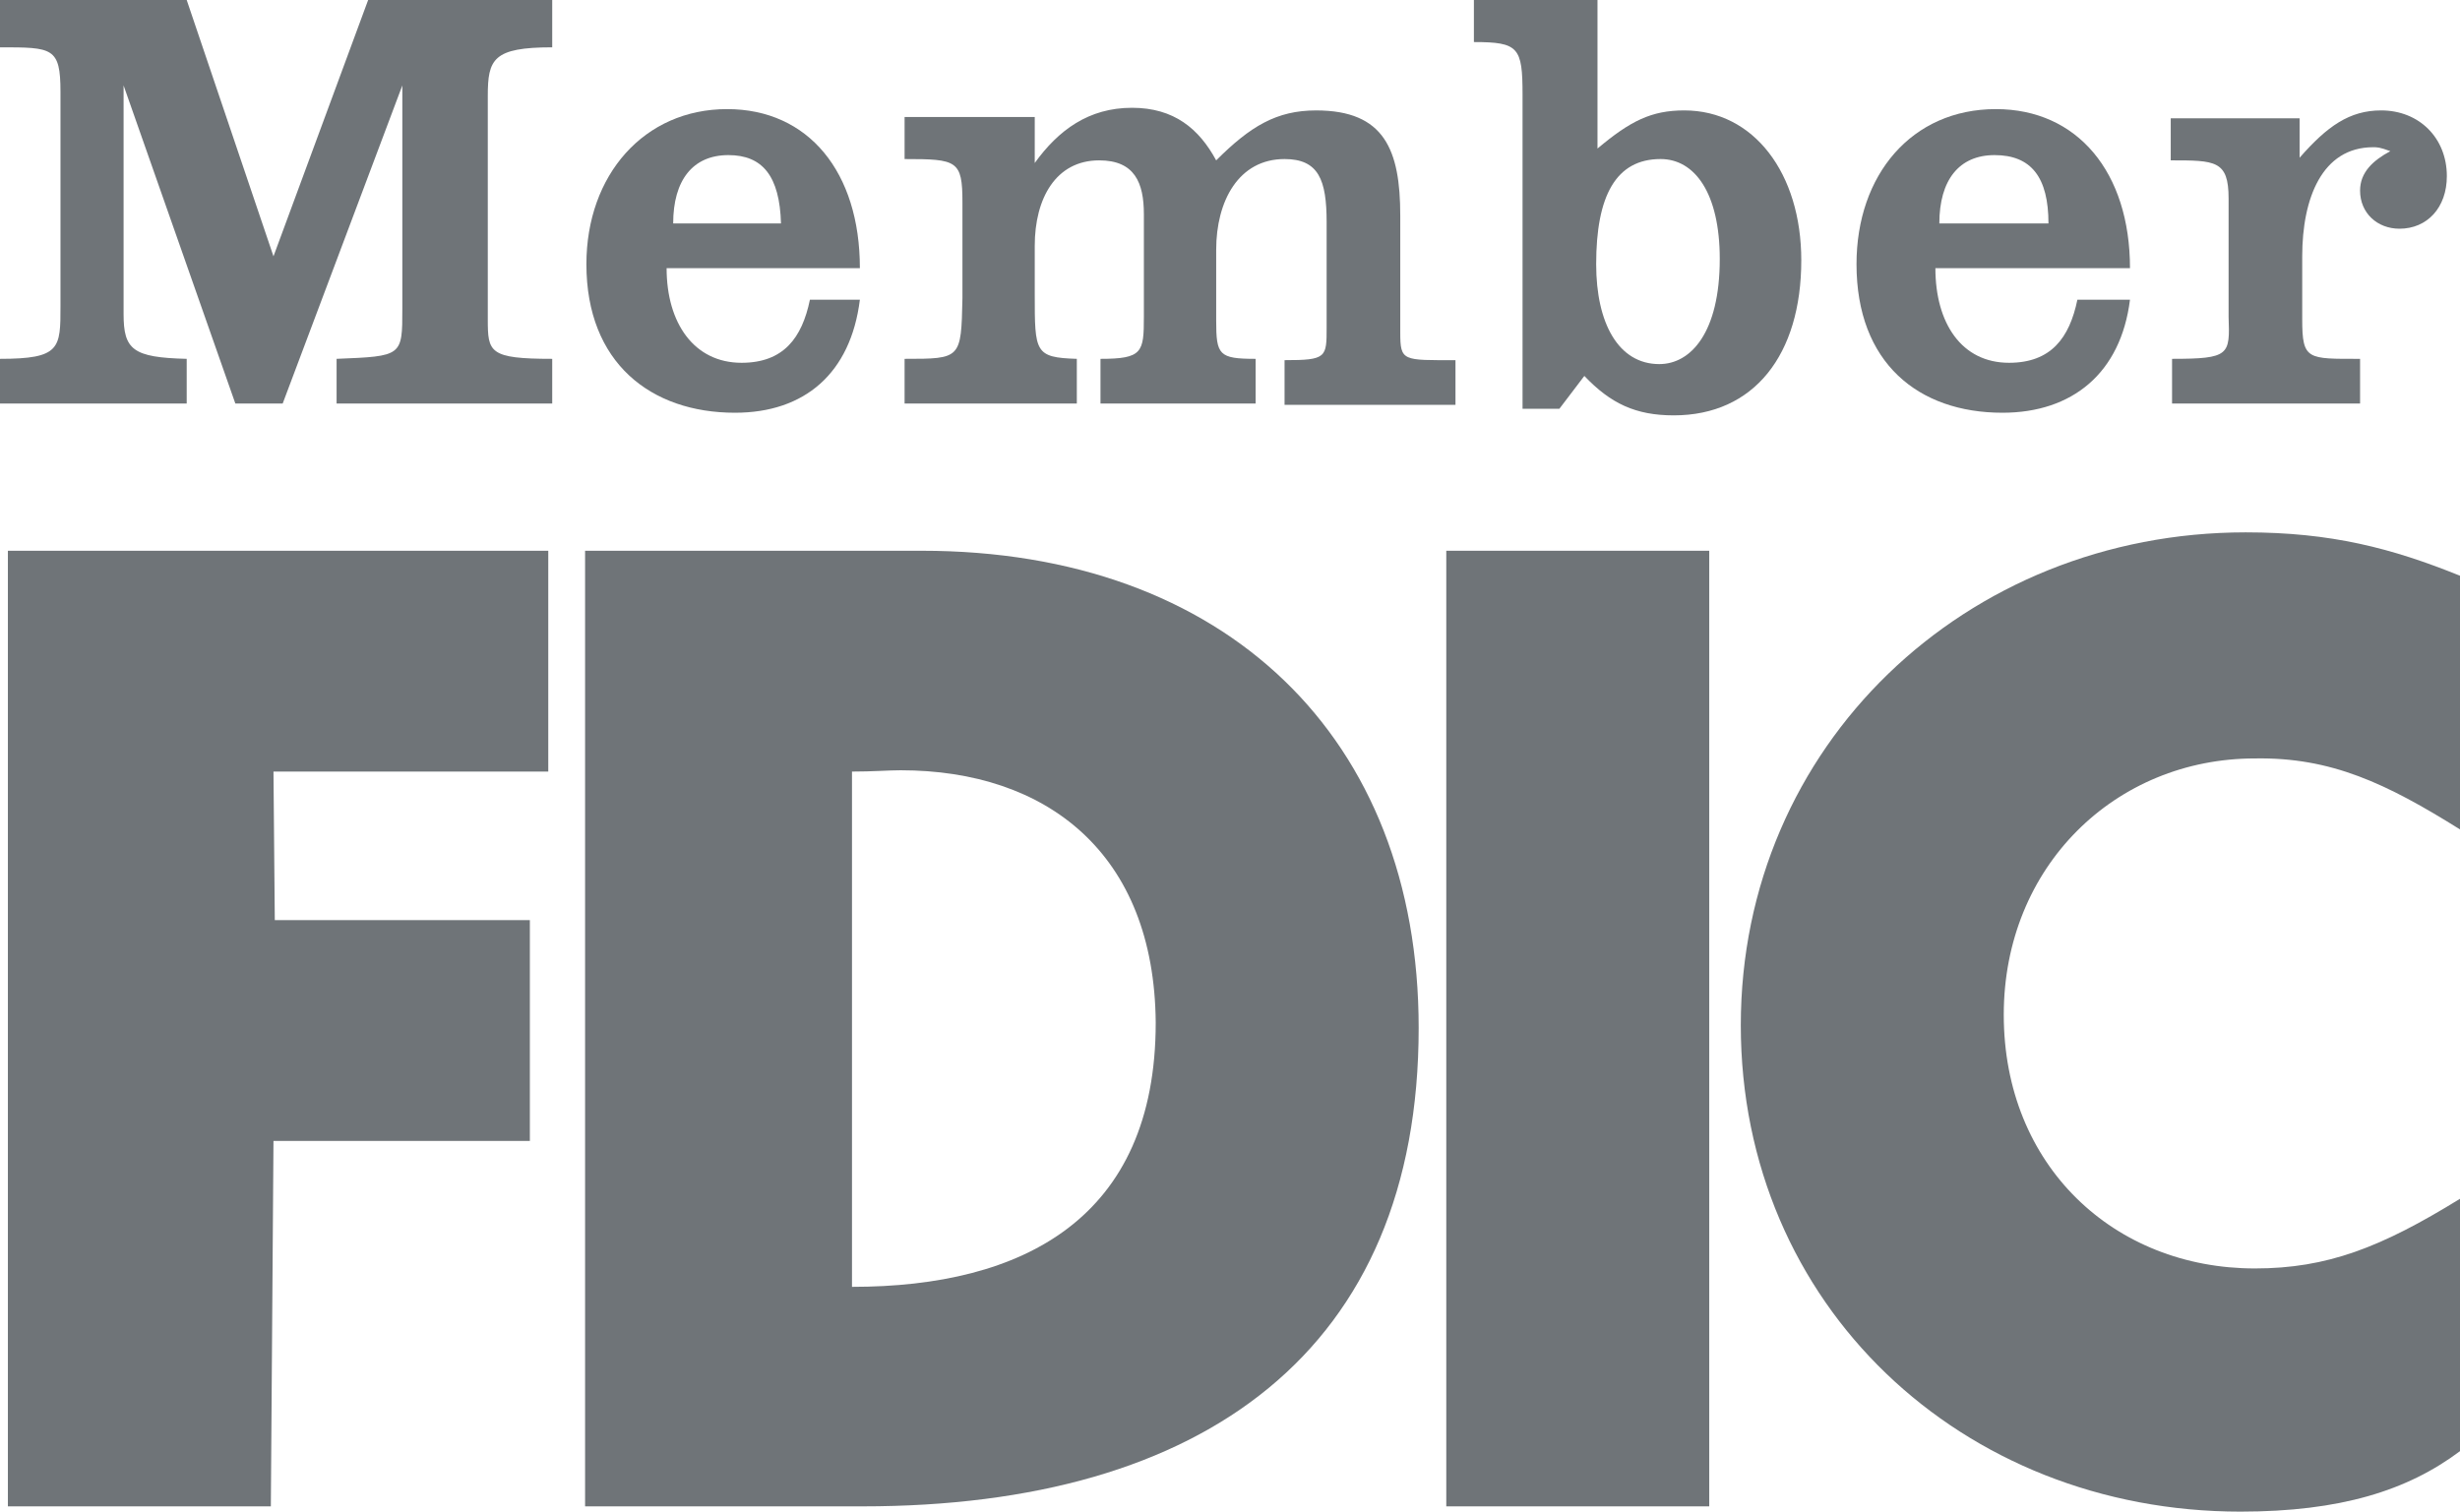
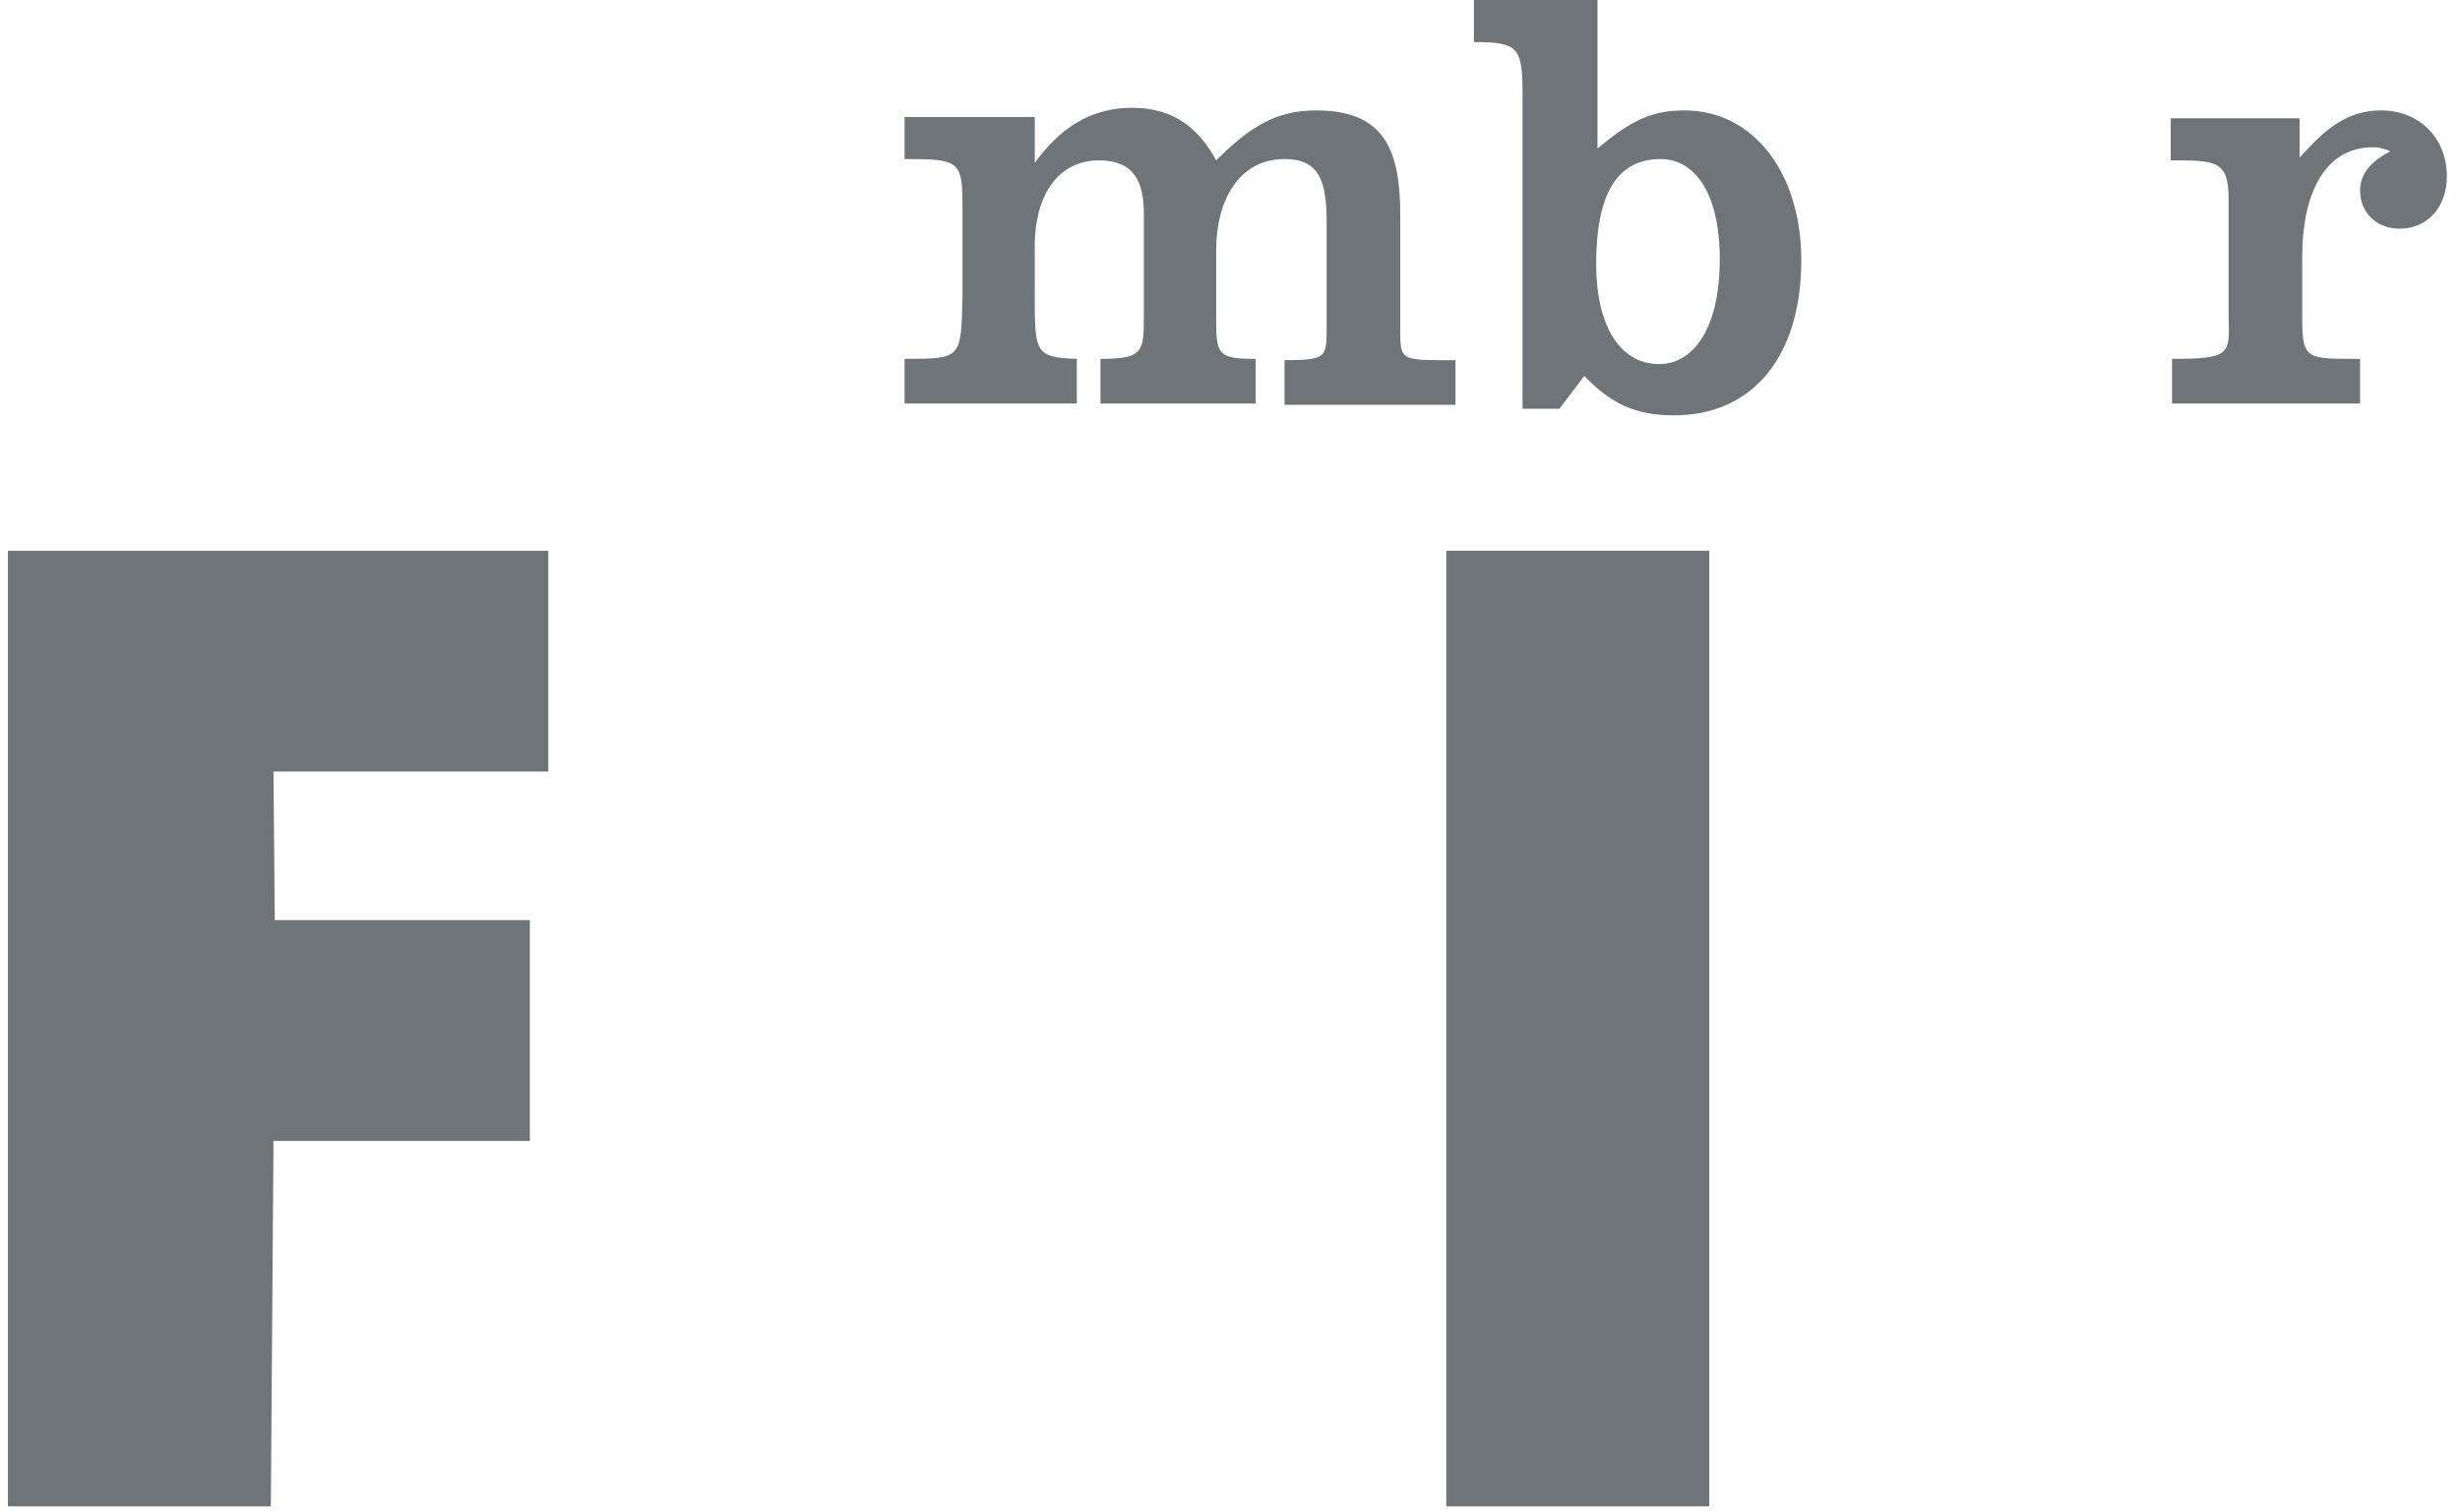
<svg xmlns="http://www.w3.org/2000/svg" version="1.1" id="Layer_1" x="0px" y="0px" viewBox="0 0 187.1 115" style="enable-background:new 0 0 187.1 115;" xml:space="preserve">
  <style type="text/css">
	.st0{fill-rule:evenodd;clip-rule:evenodd;fill:#6F7478;}
</style>
  <g>
-     <path class="st0" d="M44.5,41.9h25.6c23.1,0,37.8,14.2,37.8,36.3c0,24.5-16.3,36.4-42.3,36.4H44.5V41.9L44.5,41.9z M68.5,58.6   c-0.9,0-2.1,0.1-3.7,0.1v39.2c13,0,23.1-5.2,23.1-20.1C87.8,64.9,79.6,58.6,68.5,58.6L68.5,58.6z" />
-     <path class="st0" d="M187.1,63.1V43.8c-5.2-2.1-9.8-3.3-16.3-3.3c-21.3,0-38.4,16.2-38.4,37.5c0,21.3,16.8,37,38,37   c7.6,0,12.7-1.6,16.7-4.6V91.2c-6,3.7-10.1,5.3-15.6,5.3c-10.7,0-19.1-7.8-19.1-19.3c0-11.3,8.5-19.5,19.1-19.5   C177.3,57.6,181.5,59.6,187.1,63.1L187.1,63.1z" />
-     <path class="st0" d="M0,27.3v3.4h14.2v-3.4c-4.1-0.1-4.8-0.7-4.8-3.4V6.5l8.5,24.2h3.6l9.1-24.2v17c0,3.6,0,3.6-5,3.8v3.4H42v-3.4   c-4.8,0-4.9-0.5-4.9-3v-17c0-2.8,0.4-3.7,4.9-3.7V0H28l-7.2,19.5L14.2,0H0v3.6c4,0,4.6,0,4.6,3.4v16.3C4.6,26.5,4.6,27.3,0,27.3   L0,27.3z" />
    <path class="st0" d="M68.8,27.3v3.4h13.1v-3.4c-3.2-0.1-3.2-0.5-3.2-4.9v-3.7c0-3.6,1.6-6.5,4.9-6.5c2.7,0,3.4,1.7,3.4,4.1v7.8   c0,2.7-0.1,3.2-3.3,3.2v3.4h11.8v-3.4c-2.8,0-3-0.3-3-2.9v-5.4c0-3.7,1.7-6.9,5.2-6.9c2.6,0,3.2,1.6,3.2,4.8v8c0,2.3,0,2.5-3.2,2.5   v3.4h13v-3.4c-4,0-4.2,0.1-4.2-2.1v-8.9c0-5-1.2-8-6.4-8c-3,0-5,1.2-7.6,3.8c-1.3-2.4-3.2-4-6.4-4c-3.3,0-5.6,1.7-7.4,4.2V8.9h-9.9   v3.2c4,0,4.4,0.1,4.4,3.3v7.3C73.1,27.3,73.1,27.3,68.8,27.3L68.8,27.3z" />
    <polygon class="st0" points="0.6,41.9 0.6,114.6 20.6,114.6 20.8,86.8 40.3,86.8 40.3,70 20.9,70 20.8,58.7 41.7,58.7 41.7,41.9    0.6,41.9  " />
    <path class="st0" d="M112.2,0h9.3v11.3c2.5-2.1,4.1-2.9,6.6-2.9c5.3,0,8.9,4.8,8.9,11.4c0,7.2-3.6,11.8-9.7,11.8   c-2.9,0-4.8-0.9-6.8-3l-1.9,2.5h-2.8V7.2c0-3.6-0.3-4-3.7-4V0L112.2,0z M130.8,19.7c0-5-1.9-7.6-4.5-7.6c-3.4,0-4.9,2.8-4.9,8   c0,4.5,1.7,7.6,4.8,7.6C128.6,27.7,130.8,25.3,130.8,19.7L130.8,19.7z" />
    <path class="st0" d="M165.2,27.3v3.4h14.3v-3.4c-4,0-4.4,0.1-4.4-3v-4.8c0-4.4,1.5-8.3,5.4-8.3c0.3,0,0.5,0,1.3,0.3   c-1.3,0.7-2.3,1.6-2.3,3c0,1.7,1.3,2.9,3,2.9c2.1,0,3.6-1.6,3.6-4c0-2.9-2.1-5-5-5c-2.4,0-4.1,1.2-6.2,3.6v-3h-9.8v3.2   c3.4,0,4.4,0,4.4,2.9v9C169.6,27,169.6,27.3,165.2,27.3L165.2,27.3z" />
-     <path class="st0" d="M147.2,20.4c0,4.2,2,7.2,5.6,7.2c3.2,0,4.6-1.9,5.2-4.8h4c-0.7,5.6-4.4,8.6-9.7,8.6c-6.4,0-11.1-3.8-11.1-11.3   c0-6.8,4.2-11.8,10.6-11.8c6.2,0,10.2,4.8,10.2,12.1H147.2L147.2,20.4z M151.7,11.8c-2.7,0-4.2,1.9-4.2,5.2h8.3   C155.8,13.5,154.5,11.8,151.7,11.8L151.7,11.8z" />
-     <path class="st0" d="M50.7,20.4c0,4.2,2.1,7.2,5.7,7.2c3.2,0,4.6-1.9,5.2-4.8h3.8c-0.7,5.6-4.2,8.6-9.5,8.6   c-6.4,0-11.3-3.8-11.3-11.3c0-6.8,4.4-11.8,10.7-11.8c6.2,0,10.1,4.8,10.1,12.1H50.7L50.7,20.4z M55.4,11.8c-2.7,0-4.2,1.9-4.2,5.2   h8.2C59.3,13.4,58,11.8,55.4,11.8L55.4,11.8z" />
    <polygon class="st0" points="110,114.6 130,114.6 130,41.9 110,41.9 110,114.6  " />
  </g>
</svg>